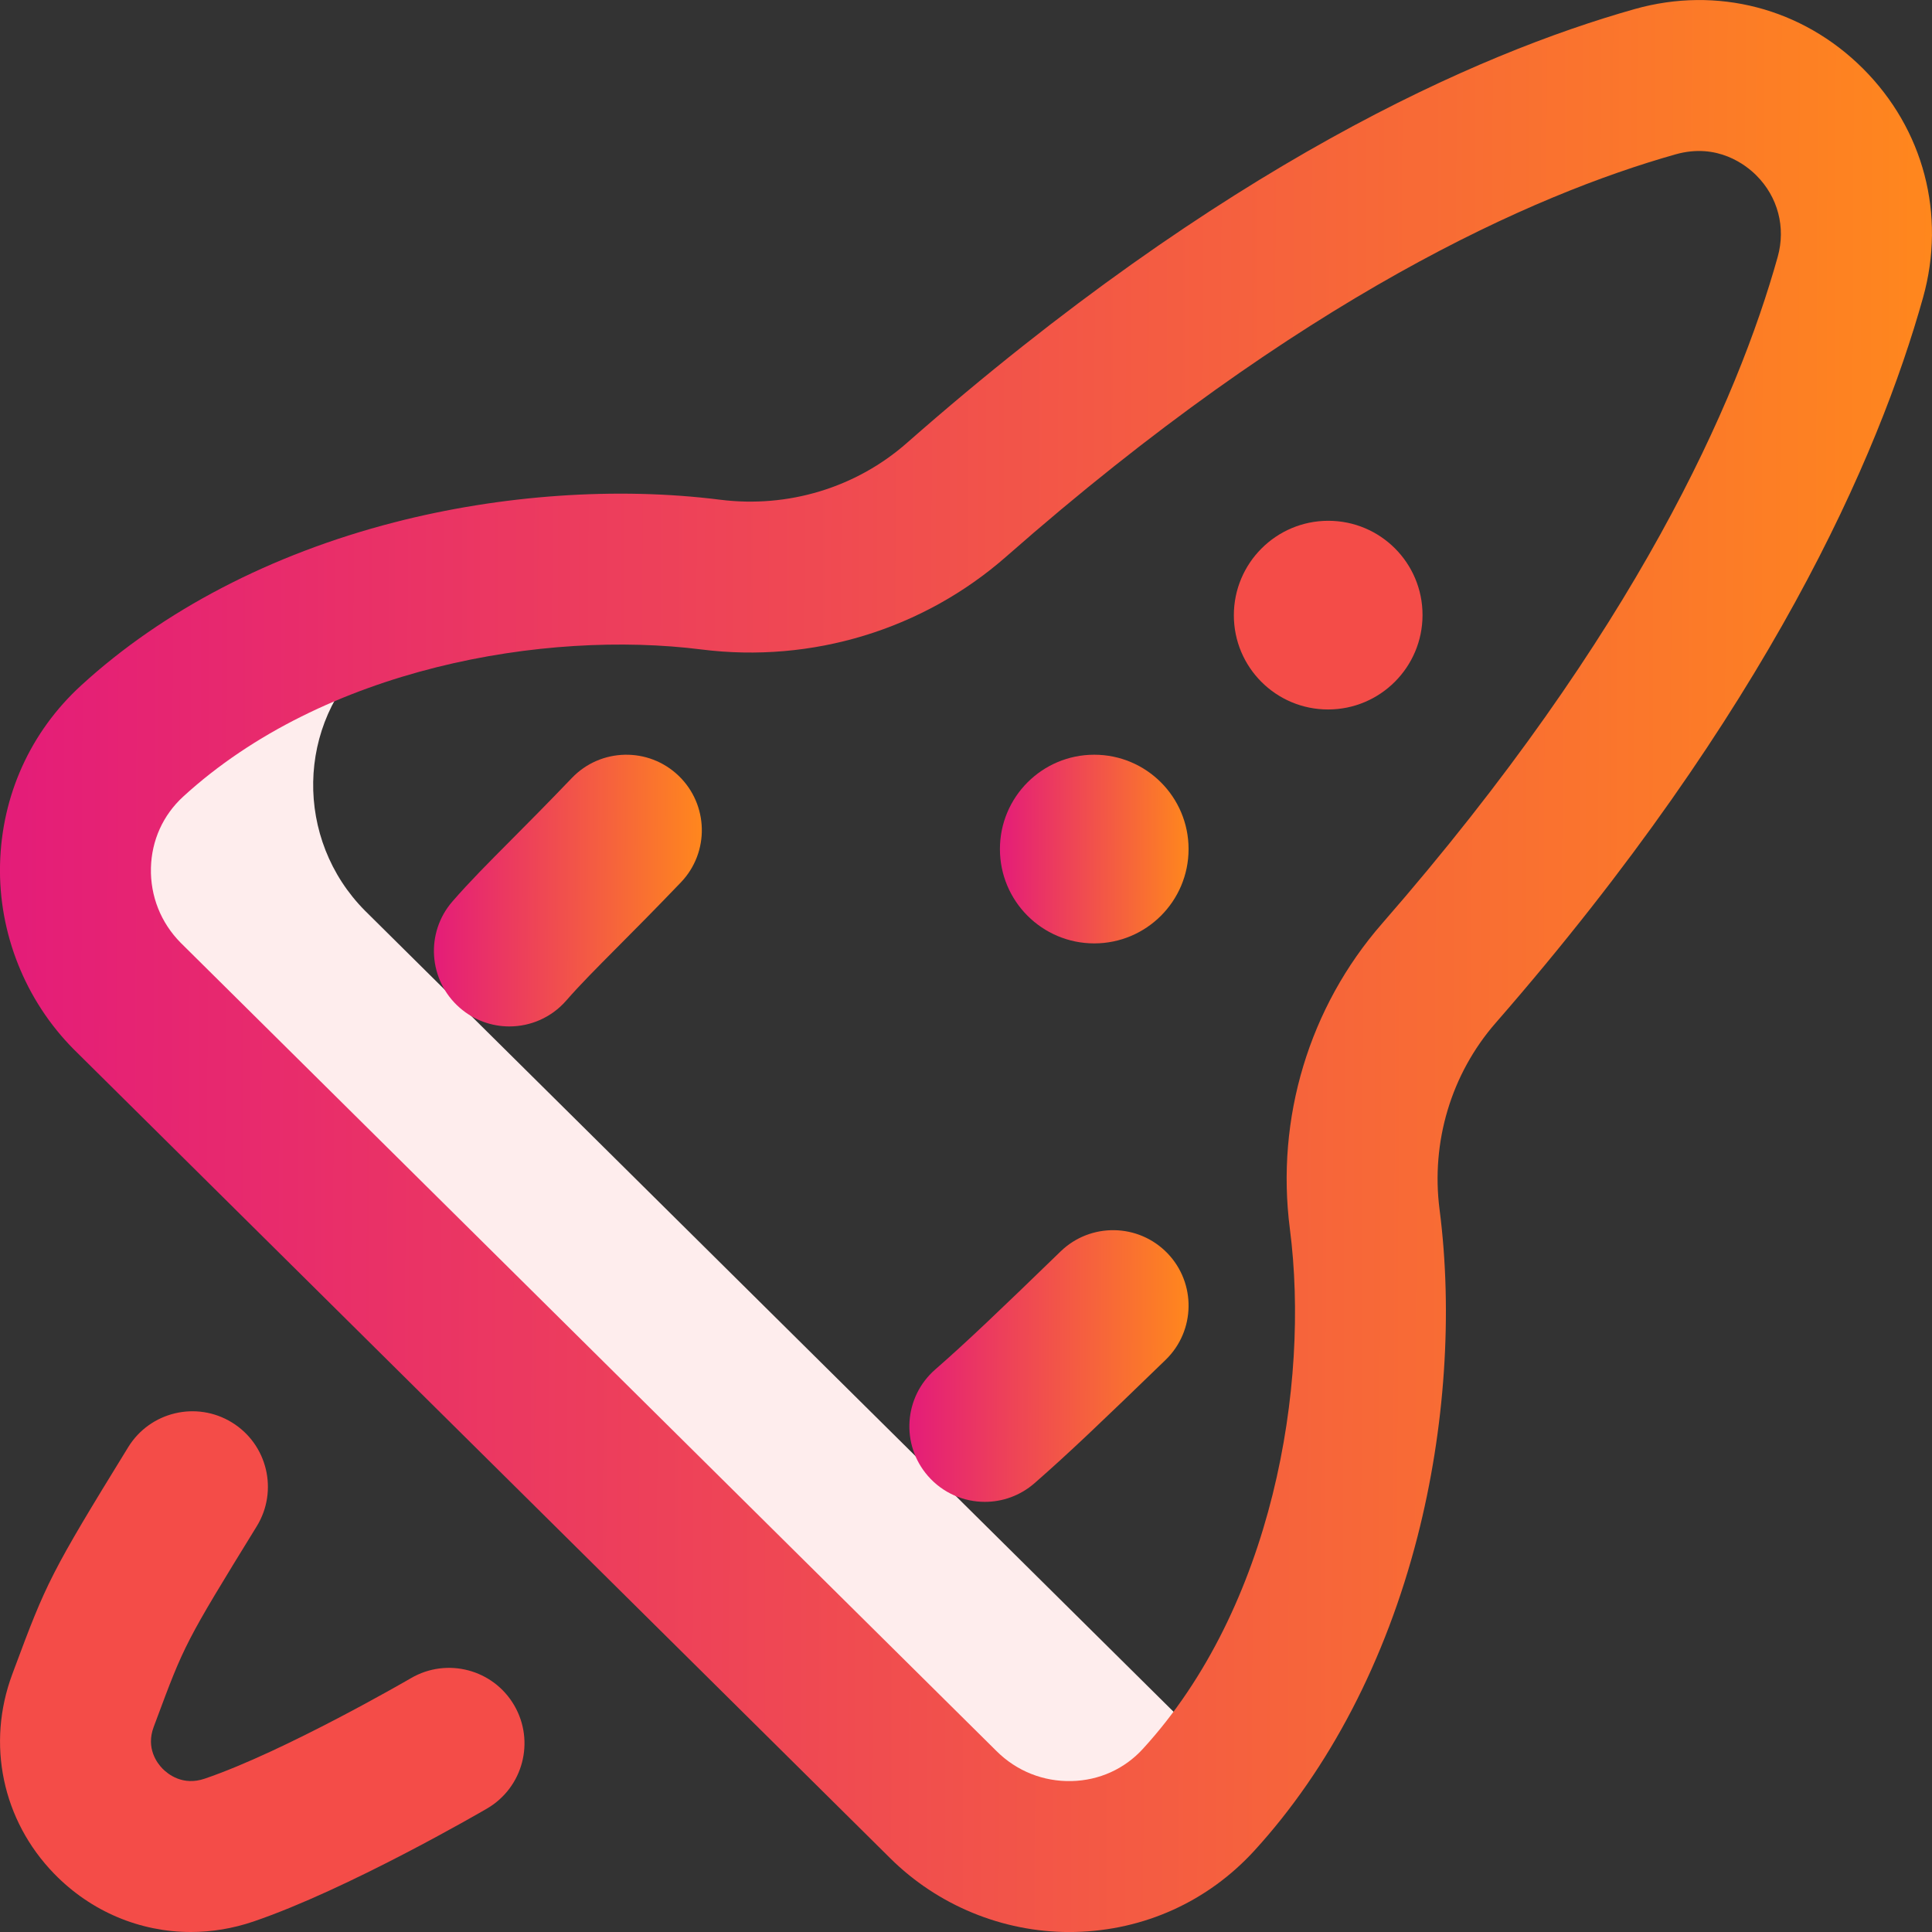
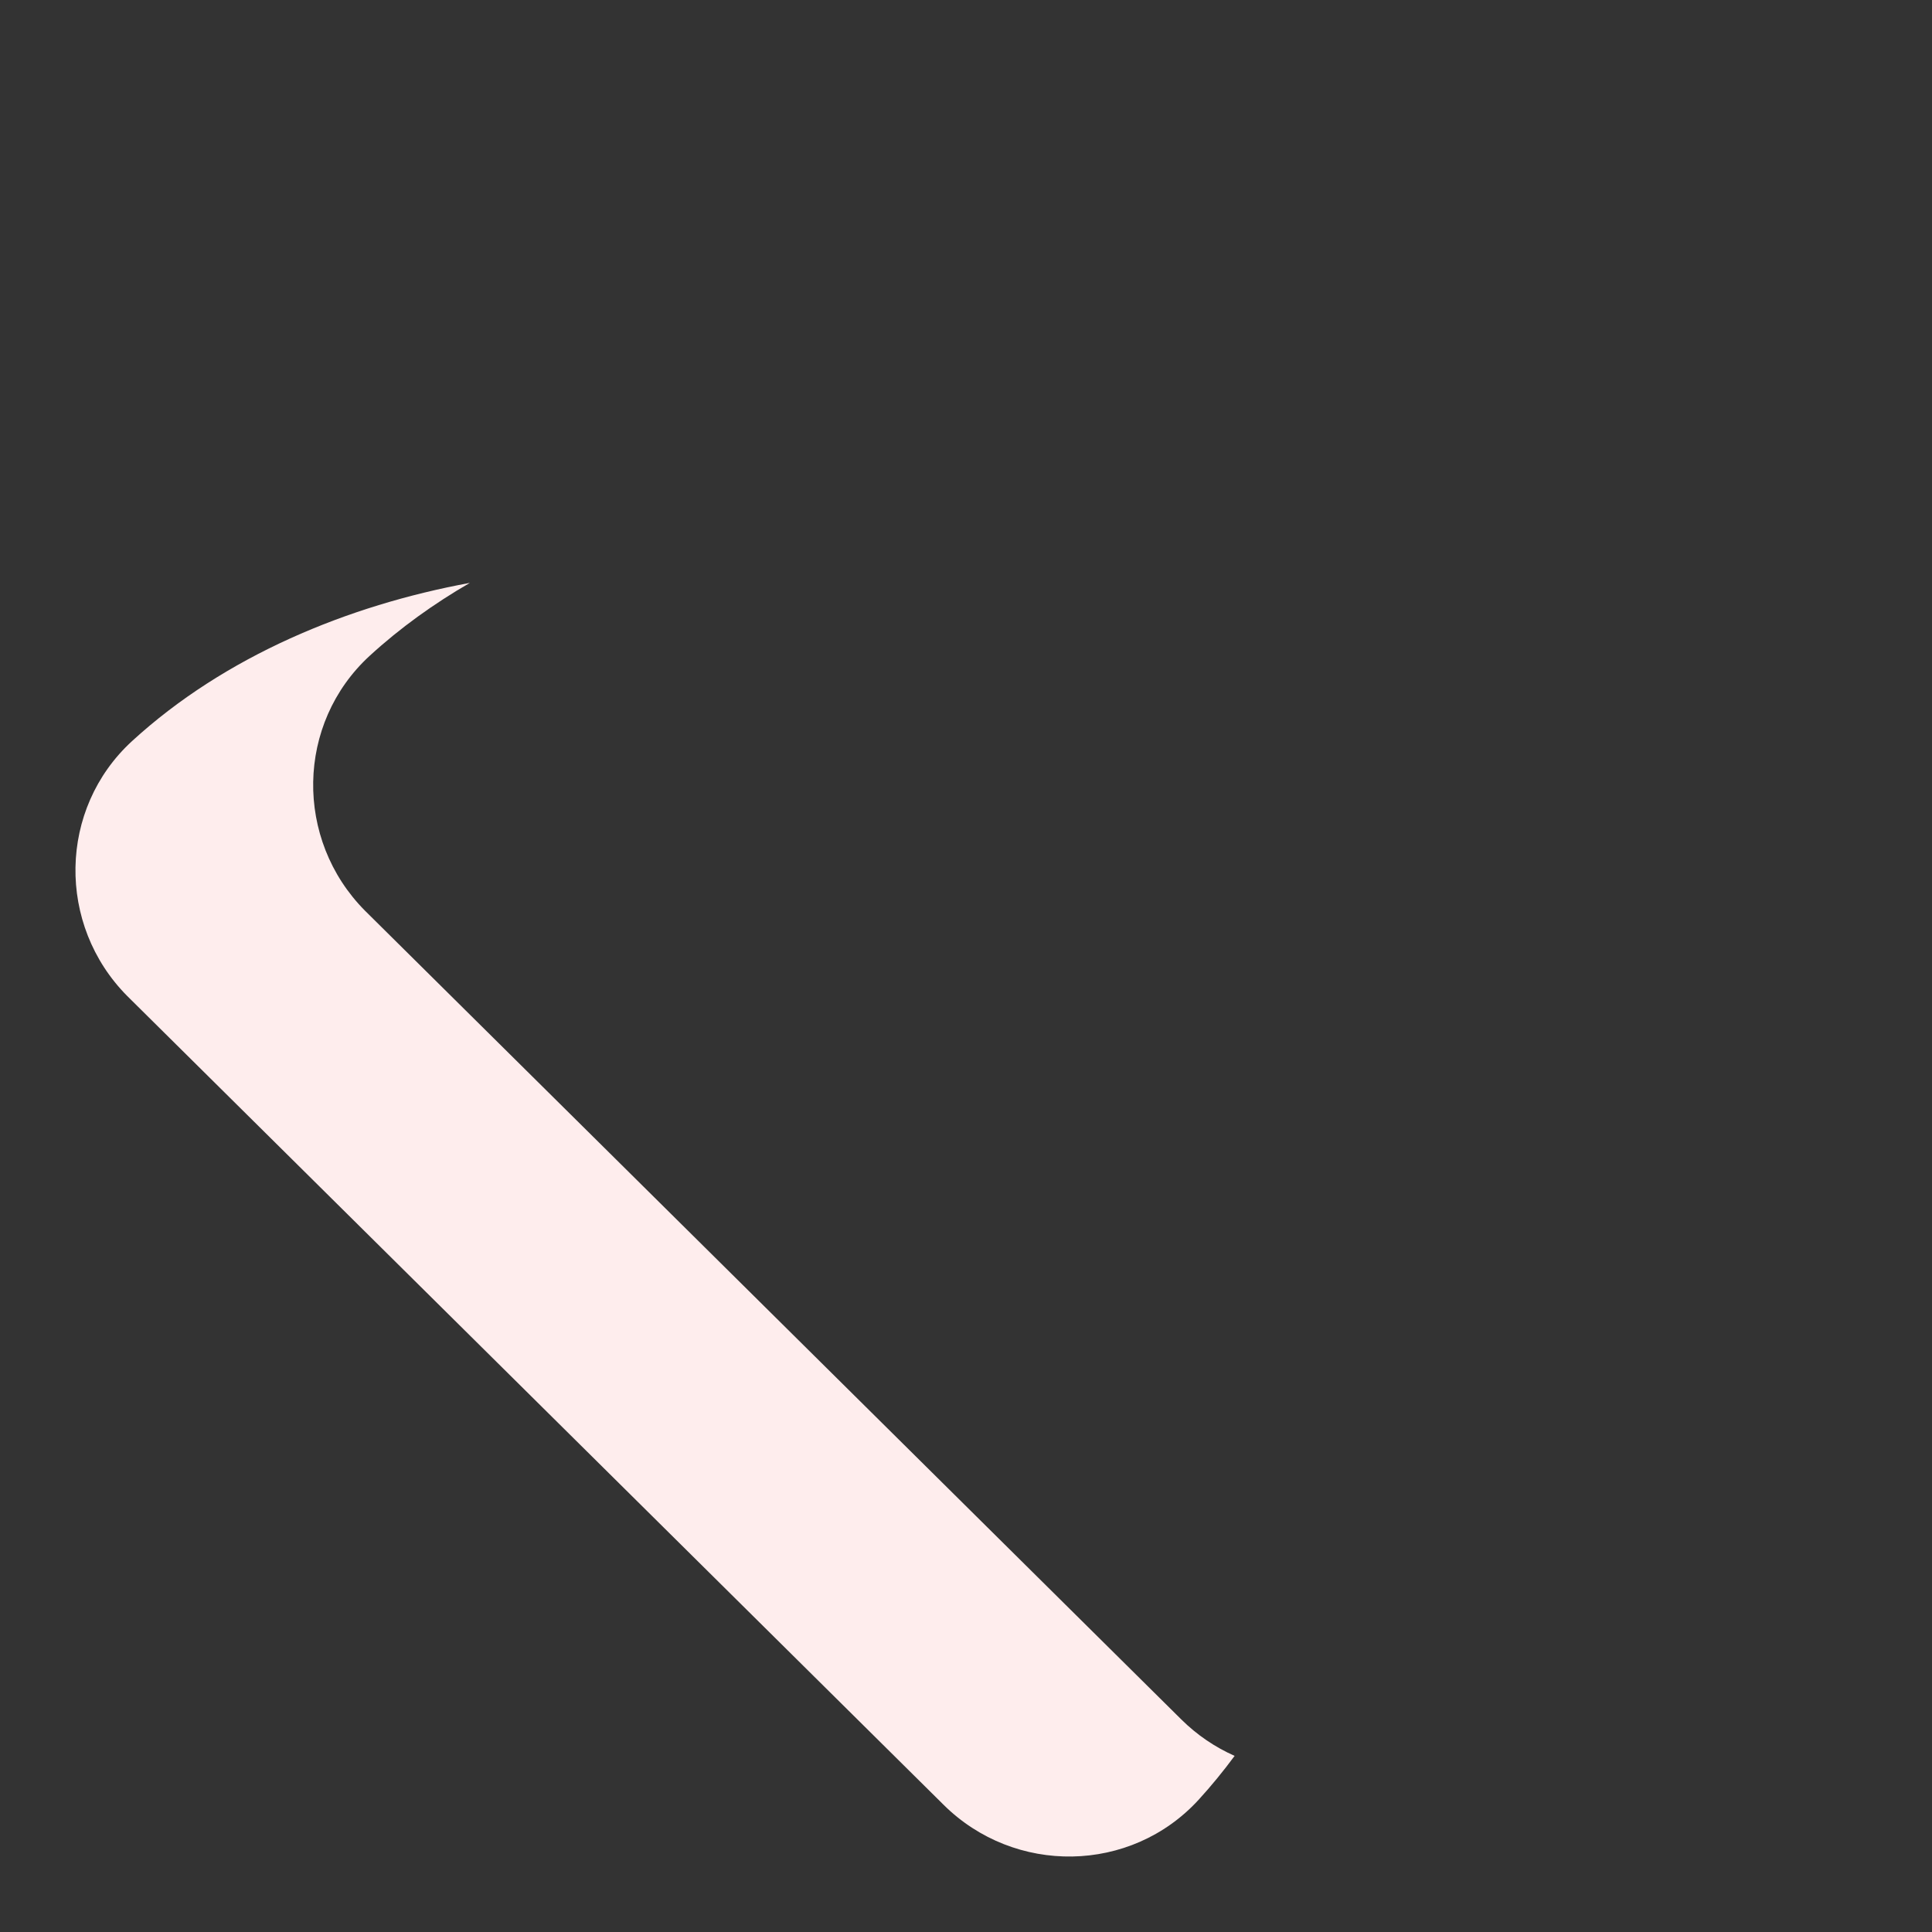
<svg xmlns="http://www.w3.org/2000/svg" width="50" height="50" viewBox="0 0 50 50" fill="none">
  <rect x="0" y="0" width="50" height="50" fill="#333333" stroke="none" />
  <g clip-path="url(#clip0_58_1316)">
    <path d="M30.569 44.496L9.446 23.569C7.617 21.727 7.658 18.721 9.572 16.968C10.36 16.246 11.233 15.621 12.16 15.085C9.001 15.667 5.822 16.977 3.42 19.177C1.506 20.93 1.465 23.937 3.294 25.778L24.417 46.705C26.258 48.535 29.265 48.493 31.018 46.58C31.35 46.217 31.66 45.837 31.952 45.442C31.451 45.22 30.981 44.905 30.569 44.496Z" fill="#FEEDED" />
-     <path d="M27.448 32.387C25.819 33.967 25.008 34.74 24.203 35.443C23.39 36.153 23.307 37.386 24.016 38.199C24.402 38.641 24.944 38.868 25.488 38.868C25.944 38.868 26.401 38.709 26.772 38.386C27.643 37.625 28.486 36.821 30.167 35.192C30.941 34.441 30.96 33.205 30.21 32.43C29.459 31.656 28.222 31.637 27.448 32.387Z" fill="url(#paint0_linear_58_1316)" />
-     <path d="M14.8 20.134C14.16 20.802 13.657 21.308 13.213 21.754C12.624 22.346 12.158 22.814 11.712 23.326C11.002 24.139 11.086 25.372 11.899 26.082C12.269 26.405 12.726 26.564 13.182 26.564C13.727 26.564 14.268 26.337 14.654 25.895C15.017 25.479 15.422 25.072 15.982 24.509C16.416 24.073 16.955 23.531 17.62 22.837C18.367 22.058 18.34 20.822 17.561 20.075C16.783 19.329 15.546 19.355 14.8 20.134Z" fill="url(#paint1_linear_58_1316)" />
-     <path d="M48.212 1.773C46.643 0.208 44.435 -0.367 42.304 0.235C38.232 1.385 31.658 4.267 23.467 11.466C22.155 12.62 20.396 13.154 18.639 12.933C15.967 12.596 12.969 12.805 10.197 13.52C7.016 14.342 4.216 15.8 2.101 17.738C0.789 18.939 0.044 20.584 0.001 22.371C-0.041 24.149 0.654 25.893 1.908 27.155C1.912 27.159 1.916 27.163 1.919 27.166L23.04 48.092C24.267 49.31 25.947 50.001 27.673 50.001C27.724 50.001 27.774 50 27.825 49.999C29.611 49.957 31.257 49.211 32.458 47.9C34.402 45.776 35.864 42.966 36.684 39.771C37.398 36.987 37.601 33.98 37.256 31.304C37.029 29.551 37.559 27.79 38.708 26.473C45.776 18.37 48.624 11.791 49.769 7.699C50.367 5.558 49.785 3.343 48.212 1.773ZM46.007 6.647C44.971 10.351 42.353 16.353 35.765 23.905C33.881 26.064 33.012 28.944 33.382 31.805C33.906 35.863 32.933 41.597 29.577 45.261C29.101 45.782 28.446 46.077 27.733 46.094C27.003 46.111 26.312 45.837 25.791 45.319L4.675 24.398C4.162 23.879 3.889 23.192 3.906 22.463C3.923 21.75 4.219 21.095 4.739 20.618C8.386 17.278 14.103 16.298 18.15 16.808C21.016 17.17 23.894 16.292 26.046 14.4C33.687 7.684 39.682 5.034 43.366 3.994C44.45 3.688 45.187 4.273 45.453 4.538C46.013 5.097 46.22 5.885 46.007 6.647Z" fill="url(#paint2_linear_58_1316)" />
-     <path d="M28.319 24.415C29.667 24.415 30.76 23.322 30.76 21.974C30.76 20.625 29.667 19.532 28.319 19.532C26.971 19.532 25.878 20.625 25.878 21.974C25.878 23.322 26.971 24.415 28.319 24.415Z" fill="url(#paint3_linear_58_1316)" />
-     <path d="M31.932 15.921C31.933 14.573 33.027 13.479 34.375 13.478C35.724 13.477 36.816 14.569 36.815 15.918C36.814 17.266 35.72 18.36 34.372 18.361C33.023 18.362 31.931 17.27 31.932 15.921ZM6.556 49.73C9.004 48.897 12.458 46.89 12.604 46.805C13.536 46.261 13.851 45.066 13.308 44.134C12.765 43.202 11.569 42.887 10.637 43.43C10.605 43.449 7.373 45.326 5.297 46.032C4.729 46.226 4.343 45.913 4.204 45.77C4.067 45.63 3.772 45.244 3.977 44.694L4.028 44.558C4.773 42.556 4.787 42.518 6.644 39.501C7.209 38.582 6.922 37.379 6.004 36.814C5.085 36.248 3.882 36.535 3.317 37.454C1.308 40.719 1.197 40.966 0.367 43.196L0.317 43.331C-0.355 45.134 0.061 47.112 1.403 48.493C2.358 49.475 3.628 50 4.939 50C5.478 50 6.023 49.911 6.556 49.73Z" fill="#F44C48" />
  </g>
  <defs>
    <linearGradient id="paint0_linear_58_1316" x1="23.534" y1="35.352" x2="30.76" y2="35.379" gradientUnits="userSpaceOnUse">
      <stop stop-color="#E41C79" />
      <stop offset="1" stop-color="#FF871D" />
      <stop offset="1" stop-color="#FF871D" />
    </linearGradient>
    <linearGradient id="paint1_linear_58_1316" x1="11.23" y1="23.048" x2="18.163" y2="23.073" gradientUnits="userSpaceOnUse">
      <stop stop-color="#E41C79" />
      <stop offset="1" stop-color="#FF871D" />
      <stop offset="1" stop-color="#FF871D" />
    </linearGradient>
    <linearGradient id="paint2_linear_58_1316" x1="-0" y1="25.001" x2="49.999" y2="25.182" gradientUnits="userSpaceOnUse">
      <stop stop-color="#E41C79" />
      <stop offset="1" stop-color="#FF871D" />
      <stop offset="1" stop-color="#FF871D" />
    </linearGradient>
    <linearGradient id="paint3_linear_58_1316" x1="25.878" y1="21.974" x2="30.76" y2="21.991" gradientUnits="userSpaceOnUse">
      <stop stop-color="#E41C79" />
      <stop offset="1" stop-color="#FF871D" />
      <stop offset="1" stop-color="#FF871D" />
    </linearGradient>
    <clipPath id="clip0_58_1316">
      <rect width="50" height="50" fill="white" />
    </clipPath>
  </defs>
</svg>